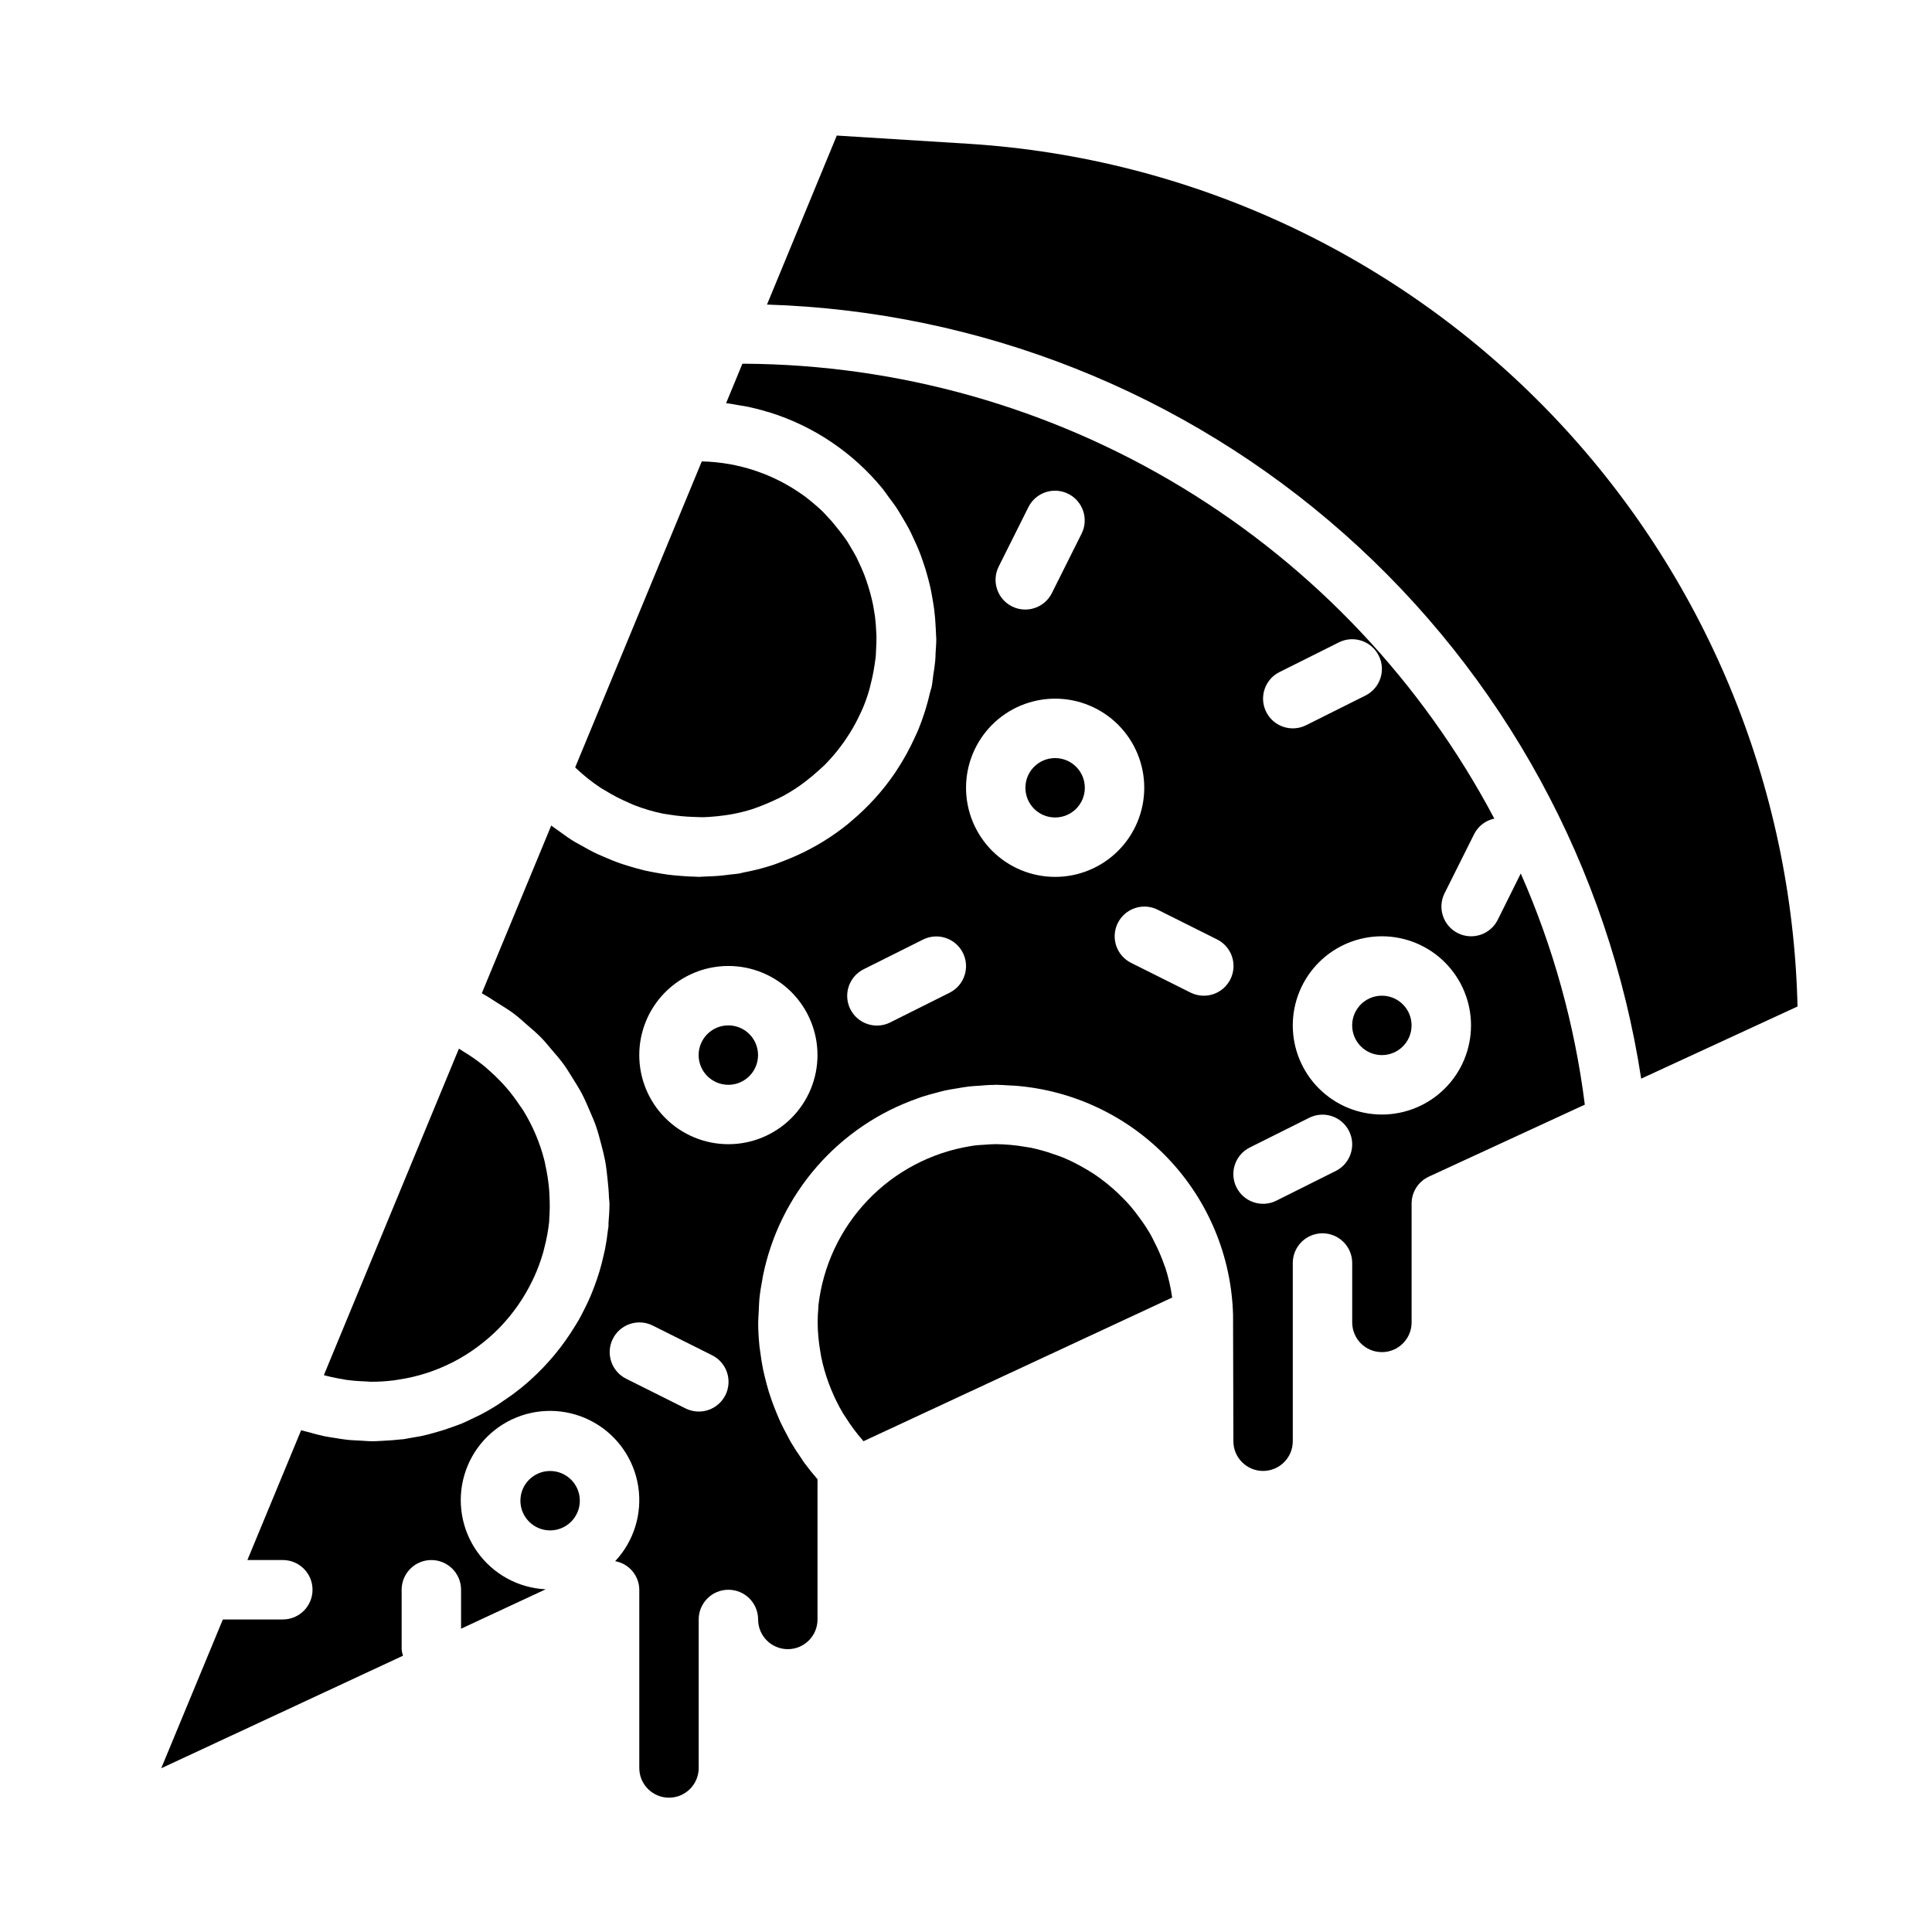
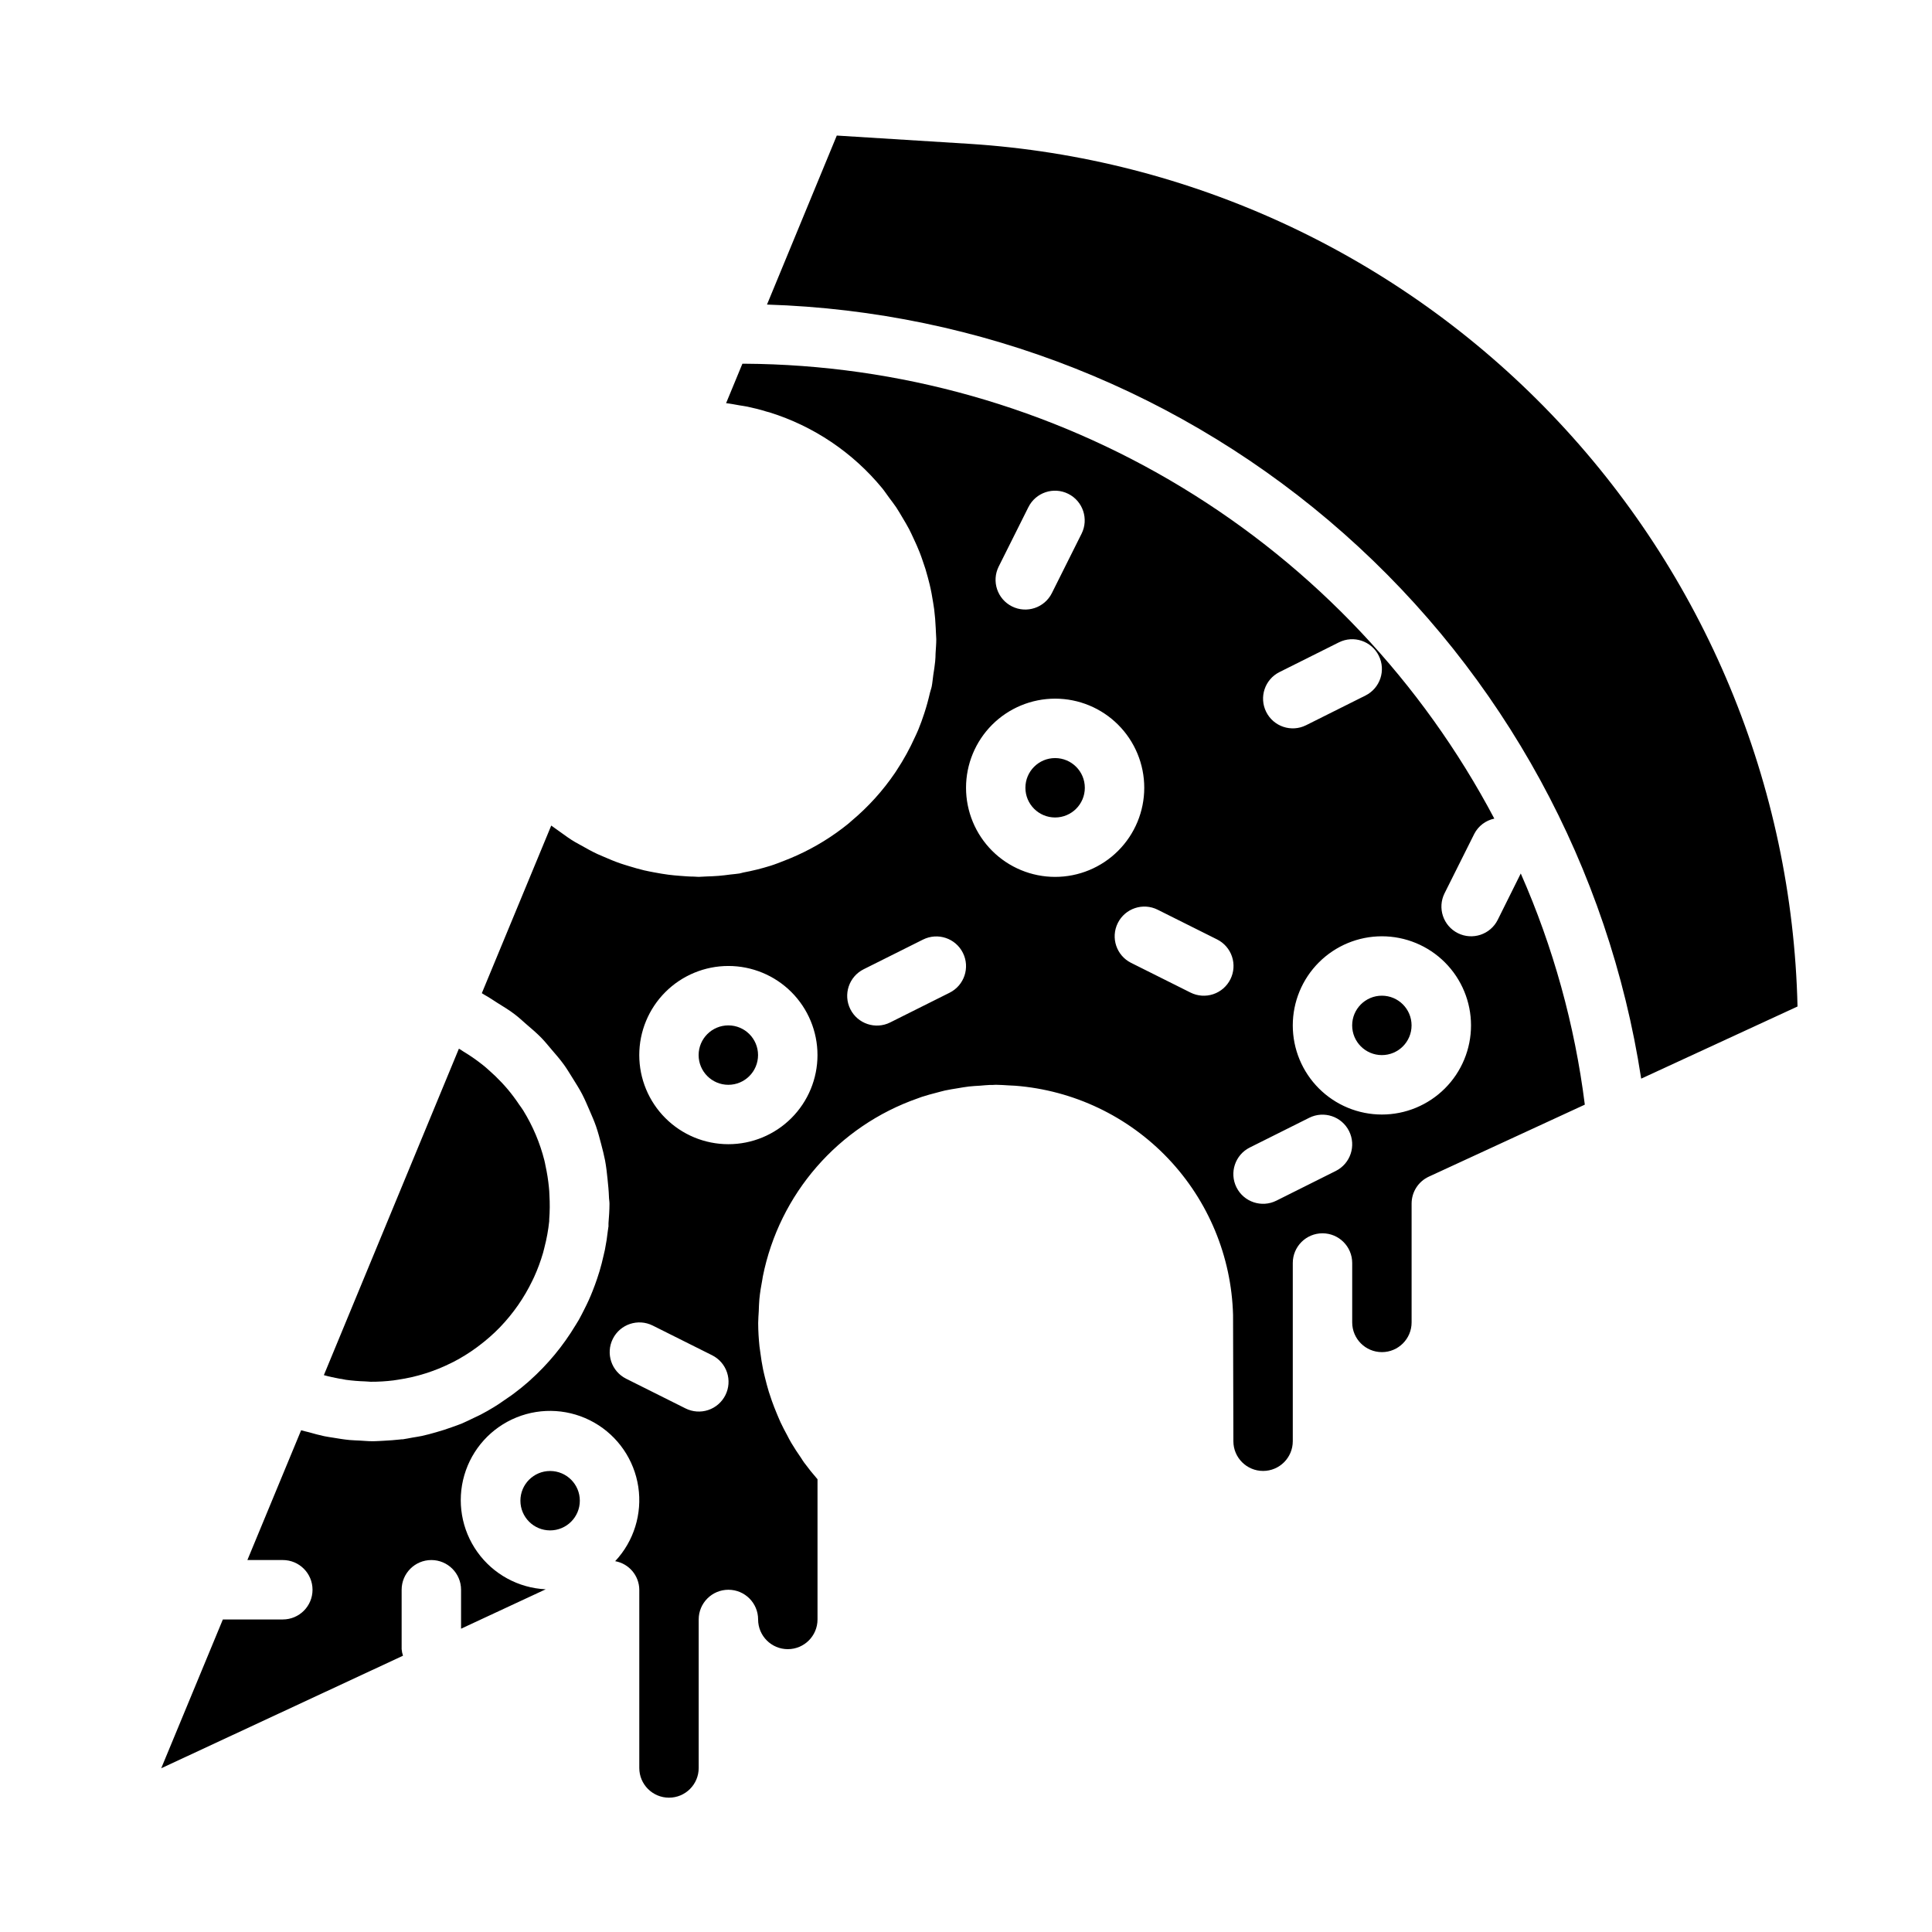
<svg xmlns="http://www.w3.org/2000/svg" fill="#000000" width="800px" height="800px" version="1.1" viewBox="144 144 512 512">
  <g>
-     <path d="m452.59 479.36c-0.758-2.188-1.676-4.32-2.746-6.375-0.324-0.621-0.613-1.258-0.961-1.867-0.953-1.633-2.004-3.211-3.148-4.723-0.66-0.891-1.324-1.77-2.039-2.613-1.055-1.223-2.176-2.387-3.352-3.496-0.93-0.887-1.891-1.738-2.891-2.551-1.234-0.992-2.504-1.93-3.824-2.793-1-0.652-2.039-1.242-3.078-1.828-1.566-0.875-3.18-1.664-4.836-2.359-0.789-0.324-1.629-0.59-2.449-0.875h0.004c-2.055-0.734-4.16-1.324-6.301-1.762-0.402-0.078-0.789-0.117-1.219-0.18v-0.004c-2.598-0.457-5.231-0.699-7.871-0.723h-0.008c-0.977 0-1.93 0.086-2.898 0.148s-1.73 0.094-2.59 0.195c-0.418 0.047-0.828 0.133-1.242 0.188v0.004c-10.395 1.699-19.953 6.742-27.219 14.367-7.266 7.621-11.844 17.41-13.039 27.875v0.418c-0.125 1.363-0.195 2.731-0.195 4.109 0.02 2.609 0.262 5.215 0.723 7.785 0.07 0.418 0.125 0.828 0.203 1.234 0.492 2.41 1.168 4.781 2.023 7.086 0.172 0.465 0.363 0.93 0.543 1.395v-0.004c0.922 2.289 2.016 4.504 3.277 6.621 0.211 0.348 0.457 0.676 0.676 1.023 1.348 2.152 2.867 4.188 4.543 6.094l0.156 0.188 81.805-38.07v0.004c-0.379-2.727-1-5.414-1.848-8.031-0.102-0.117-0.133-0.328-0.199-0.48z" />
    <path d="m297.66 541.7c0 4.348-3.527 7.871-7.875 7.871-4.348 0-7.871-3.523-7.871-7.871 0-4.348 3.523-7.871 7.871-7.871 4.348 0 7.875 3.523 7.875 7.871" />
    <path d="m235.64 509.66c1.719 0.23 3.445 0.375 5.172 0.426 0.473 0 0.938 0.094 1.41 0.094 2.012 0.008 4.023-0.109 6.023-0.355 0.418-0.047 0.789-0.125 1.242-0.188 4.914-0.723 9.684-2.223 14.125-4.449 0.188-0.094 0.379-0.172 0.559-0.277v0.004c2.176-1.129 4.262-2.426 6.234-3.883l0.48-0.363c2-1.496 3.879-3.148 5.621-4.941l0.055-0.062c3.457-3.606 6.328-7.731 8.5-12.227 0.164-0.348 0.34-0.691 0.496-1.039 0.941-2.07 1.73-4.207 2.363-6.391 0.133-0.465 0.242-0.945 0.363-1.418h-0.004c0.602-2.285 1.023-4.617 1.27-6.965v-0.457c0.168-2.144 0.184-4.297 0.055-6.441 0-0.707-0.078-1.426-0.141-2.133-0.188-1.902-0.488-3.793-0.898-5.66-0.102-0.473-0.172-0.953-0.301-1.426-1.18-4.652-3.059-9.098-5.578-13.184-0.34-0.551-0.723-1.062-1.086-1.574h-0.004c-0.934-1.406-1.945-2.762-3.027-4.055-0.535-0.637-1.094-1.25-1.66-1.859h-0.004c-1.074-1.145-2.207-2.234-3.391-3.266-0.613-0.543-1.219-1.102-1.867-1.574-1.52-1.195-3.117-2.297-4.777-3.289-0.379-0.227-0.715-0.504-1.102-0.715l-0.156-0.078-35.785 86.512c1.395 0.395 2.801 0.691 4.219 0.953 0.547 0.035 1.066 0.203 1.594 0.281z" />
-     <path d="m303.17 352.77c0.395 0.262 0.789 0.473 1.203 0.715l0.004 0.004c1.957 1.211 4.004 2.277 6.121 3.188 0.527 0.227 1.047 0.488 1.574 0.691 2.43 0.949 4.93 1.691 7.481 2.227 0.605 0.125 1.219 0.18 1.828 0.285h-0.004c2.117 0.348 4.258 0.551 6.402 0.613 0.867 0 1.73 0.094 2.606 0.07 0.574 0 1.148-0.055 1.715-0.086 1.234-0.07 2.481-0.211 3.723-0.379 0.789-0.109 1.527-0.203 2.273-0.355l0.004 0.004c1.773-0.332 3.527-0.77 5.25-1.316 0.875-0.277 1.715-0.621 2.574-0.945 1.051-0.41 2.098-0.859 3.148-1.348 0.789-0.363 1.574-0.715 2.312-1.117l0.004 0.004c1.57-0.852 3.098-1.789 4.562-2.812 0.613-0.426 1.195-0.891 1.785-1.34 1.105-0.852 2.18-1.746 3.211-2.691 0.488-0.449 1-0.875 1.473-1.34l0.004 0.004c1.238-1.25 2.41-2.562 3.512-3.938 0.59-0.738 1.156-1.504 1.707-2.281 0.551-0.781 1.062-1.574 1.574-2.363 1.004-1.613 1.906-3.289 2.707-5.016 0.285-0.605 0.582-1.203 0.836-1.82 0.457-1.102 0.867-2.234 1.234-3.379 0.316-0.961 0.574-1.938 0.789-2.922v0.008c0.426-1.672 0.762-3.363 1.008-5.07 0.094-0.707 0.227-1.41 0.293-2.117 0.047-0.504 0.047-1.023 0.078-1.574 0.07-1.266 0.133-2.543 0.109-3.801 0-0.34-0.039-0.676-0.055-1.016-0.055-1.395-0.156-2.785-0.332-4.164-0.039-0.316-0.094-0.637-0.148-0.953-0.195-1.348-0.449-2.684-0.789-4-0.086-0.379-0.188-0.789-0.285-1.133-0.324-1.203-0.691-2.363-1.102-3.559-0.164-0.473-0.332-0.953-0.512-1.418-0.395-1.016-0.836-2.008-1.301-2.992-0.27-0.566-0.52-1.133-0.789-1.684-0.434-0.844-0.93-1.652-1.41-2.465-0.379-0.621-0.723-1.266-1.125-1.875-0.52-0.789-1.102-1.512-1.66-2.258-0.789-1.016-1.574-1.984-2.363-2.93-0.707-0.789-1.426-1.574-2.18-2.363-0.488-0.488-1.008-0.953-1.52-1.418-0.906-0.789-1.836-1.574-2.793-2.32-0.348-0.277-0.691-0.551-1.055-0.789l0.004 0.004c-7.848-5.637-17.215-8.762-26.875-8.965l-33.551 81.082c0.133 0.125 0.25 0.27 0.387 0.387v-0.004c1.969 1.855 4.098 3.539 6.352 5.031z" />
    <path d="m431.49 352.77c0 4.348-3.527 7.871-7.875 7.871-4.348 0-7.871-3.523-7.871-7.871s3.523-7.871 7.871-7.871c4.348 0 7.875 3.523 7.875 7.871" />
    <path d="m344.89 423.61c0 4.348-3.523 7.875-7.871 7.875-4.348 0-7.875-3.527-7.875-7.875 0-4.348 3.527-7.871 7.875-7.871 4.348 0 7.871 3.523 7.871 7.871" />
    <path d="m518.08 415.74c0 4.348-3.523 7.871-7.871 7.871-4.348 0-7.871-3.523-7.871-7.871 0-4.348 3.523-7.871 7.871-7.871 4.348 0 7.871 3.523 7.871 7.871" />
    <path d="m540.91 387.77c-1.941 3.891-6.672 5.469-10.562 3.527-3.891-1.945-5.469-6.676-3.527-10.566l7.871-15.742c1.07-2.082 3.023-3.566 5.316-4.047-19.125-36.18-47.703-66.5-82.691-87.727-34.988-21.23-75.078-32.574-116-32.824h-0.574l-4.32 10.453c1.188 0.133 2.363 0.371 3.527 0.574 0.699 0.125 1.41 0.203 2.102 0.348 1.73 0.363 3.441 0.789 5.133 1.324 0.234 0.07 0.488 0.117 0.723 0.188 11.691 3.641 22.066 10.617 29.852 20.07 0.699 0.852 1.281 1.762 1.938 2.637 0.652 0.875 1.242 1.621 1.812 2.473 0.566 0.852 1.102 1.793 1.645 2.699 0.543 0.906 1.211 2.016 1.762 3.062 0.426 0.789 0.789 1.652 1.195 2.496 0.574 1.211 1.125 2.449 1.621 3.707 0.285 0.723 0.543 1.457 0.789 2.195 0.523 1.434 0.977 2.891 1.355 4.367 0.164 0.629 0.34 1.25 0.488 1.891 0.379 1.574 0.684 3.234 0.938 4.879 0.086 0.566 0.188 1.133 0.262 1.707 0.211 1.668 0.34 3.352 0.418 5.062 0 0.598 0.078 1.188 0.086 1.785 0 0.371 0.055 0.723 0.055 1.086 0 1.273-0.117 2.519-0.188 3.777 0 0.707-0.047 1.41-0.109 2.125-0.109 1.203-0.316 2.363-0.496 3.582-0.148 1.016-0.219 2.039-0.418 3.055-0.109 0.566-0.34 1.094-0.465 1.66-0.426 1.852-0.922 3.676-1.512 5.465-0.473 1.473-1 2.898-1.574 4.312-0.277 0.668-0.59 1.316-0.891 1.977l-0.008 0.008c-1.367 3.043-2.981 5.969-4.816 8.754-0.148 0.219-0.293 0.457-0.449 0.684v0.004c-3.242 4.769-7.133 9.066-11.555 12.766l-0.789 0.691v0.004c-4.188 3.398-8.801 6.246-13.719 8.461-1.055 0.473-2.117 0.922-3.203 1.34-1.258 0.488-2.504 0.992-3.809 1.402l-0.004-0.004c-2.348 0.734-4.738 1.324-7.156 1.773-0.34 0.062-0.652 0.195-0.992 0.25-0.789 0.133-1.574 0.172-2.418 0.277-1.039 0.141-2.086 0.27-3.148 0.355-1.062 0.086-2.062 0.125-3.086 0.156-0.723 0-1.426 0.109-2.148 0.109-0.457 0-0.906-0.062-1.355-0.07-1.164 0-2.312-0.102-3.465-0.188-1.148-0.086-2.133-0.172-3.195-0.309-1.242-0.156-2.473-0.379-3.699-0.605-0.914-0.172-1.836-0.34-2.738-0.551-1.387-0.332-2.738-0.723-4.094-1.141-0.723-0.227-1.457-0.434-2.172-0.684-1.488-0.512-2.938-1.117-4.375-1.746-0.574-0.242-1.148-0.473-1.715-0.738-1.488-0.699-2.93-1.488-4.352-2.305-0.512-0.293-1.031-0.559-1.574-0.867-1.355-0.789-2.652-1.73-3.938-2.668-0.559-0.402-1.125-0.789-1.668-1.188-0.242-0.188-0.504-0.34-0.746-0.535l-18.395 44.422c0.25 0.133 0.473 0.316 0.723 0.449 1.203 0.652 2.297 1.426 3.449 2.148 1.574 0.977 3.148 1.922 4.559 3.016 1.055 0.789 2 1.691 2.992 2.551 1.387 1.188 2.777 2.363 4.047 3.66 0.945 0.969 1.777 2.016 2.652 3.039 1.141 1.332 2.297 2.644 3.32 4.062 0.859 1.18 1.574 2.426 2.363 3.66 0.859 1.379 1.73 2.738 2.481 4.18 0.746 1.441 1.34 2.859 1.969 4.312 0.629 1.457 1.203 2.746 1.699 4.172 0.543 1.574 0.961 3.148 1.387 4.801 0.371 1.418 0.738 2.824 1.016 4.266 0.309 1.629 0.488 3.281 0.66 4.953 0.164 1.574 0.316 3.078 0.371 4.652 0 0.613 0.141 1.219 0.141 1.844 0 1.754-0.125 3.481-0.262 5.195v0.789c0 0.102 0 0.203-0.047 0.309 0 0.277-0.078 0.535-0.109 0.789-0.188 1.73-0.453 3.441-0.789 5.125-0.102 0.527-0.242 1.039-0.363 1.574-0.309 1.371-0.645 2.723-1.047 4.062-0.195 0.676-0.426 1.348-0.645 2.016-0.371 1.105-0.773 2.203-1.203 3.281-0.316 0.805-0.645 1.59-0.992 2.363-0.387 0.852-0.789 1.684-1.211 2.512-0.426 0.828-0.938 1.875-1.449 2.777-0.285 0.496-0.598 0.977-0.891 1.465v-0.008c-3.277 5.453-7.359 10.387-12.105 14.625l-0.496 0.449c-1.109 0.969-2.25 1.891-3.426 2.777l-0.93 0.691c-1.117 0.789-2.258 1.574-3.434 2.363-0.41 0.27-0.836 0.512-1.25 0.789-1.133 0.684-2.266 1.348-3.441 1.953-0.543 0.285-1.102 0.527-1.645 0.789-1.109 0.535-2.211 1.078-3.344 1.574-0.891 0.371-1.812 0.668-2.715 1-1.379 0.496-2.777 0.953-4.203 1.348-1.25 0.355-2.504 0.707-3.785 0.977-0.789 0.164-1.574 0.277-2.363 0.41-0.789 0.133-1.723 0.348-2.598 0.465-0.262 0-0.52 0-0.789 0.055-1.371 0.164-2.754 0.242-4.148 0.324-0.836 0.039-1.668 0.109-2.504 0.125-0.219 0.008-0.488 0.008-0.77 0.008-1.086 0-2.156-0.117-3.234-0.172-0.898-0.047-1.793-0.062-2.691-0.148-1.449-0.133-2.891-0.379-4.32-0.613-0.789-0.133-1.574-0.227-2.363-0.395-1.387-0.293-2.746-0.668-4.109-1.055-0.676-0.188-1.371-0.309-2.047-0.52l-14.242 34.391h9.391c4.348 0 7.871 3.527 7.871 7.875s-3.523 7.871-7.871 7.871h-15.742-0.148l-16.336 39.438 64.07-29.828c-0.188-0.562-0.305-1.145-0.355-1.738v-15.742c0-4.348 3.523-7.875 7.871-7.875 4.348 0 7.875 3.527 7.875 7.875v10.32l22.426-10.438v-0.004c-7.234-0.352-13.906-3.996-18.109-9.891-4.207-5.898-5.477-13.395-3.453-20.348 2.023-6.953 7.121-12.598 13.836-15.312 6.711-2.719 14.297-2.211 20.59 1.375 6.293 3.586 10.594 9.855 11.676 17.016s-1.176 14.422-6.125 19.707c3.672 0.66 6.359 3.84 6.391 7.574v47.23c0 4.348 3.523 7.871 7.871 7.871s7.871-3.523 7.871-7.871v-39.359c0-4.348 3.527-7.871 7.875-7.871 4.348 0 7.871 3.523 7.871 7.871s3.523 7.871 7.871 7.871 7.871-3.523 7.871-7.871v-37.156c-1.258-1.441-2.449-2.93-3.574-4.457-0.285-0.395-0.527-0.789-0.789-1.203-0.891-1.281-1.762-2.59-2.559-3.938-0.41-0.691-0.789-1.402-1.141-2.109-0.598-1.102-1.188-2.211-1.715-3.344-0.363-0.789-0.684-1.574-1.016-2.363-0.473-1.129-0.914-2.266-1.324-3.418-0.277-0.789-0.543-1.574-0.789-2.363-0.371-1.219-0.691-2.449-1-3.691-0.18-0.789-0.379-1.504-0.527-2.266-0.301-1.441-0.512-2.898-0.707-4.352-0.07-0.582-0.18-1.156-0.242-1.738-0.203-2-0.332-4.016-0.34-6.047l0.004-0.277c0-0.992 0.102-1.961 0.148-2.938 0.047-0.977 0.055-2.164 0.164-3.227 0.172-1.762 0.457-3.496 0.789-5.211 0.047-0.277 0.07-0.559 0.125-0.789v0.004c4.375-21.906 20.004-39.871 41.094-47.23 0.34-0.117 0.668-0.262 1.016-0.371 1.324-0.441 2.684-0.789 4.047-1.148 0.707-0.18 1.41-0.387 2.125-0.551 1.102-0.234 2.219-0.41 3.336-0.59 0.992-0.164 1.984-0.348 2.992-0.465 1.008-0.117 1.961-0.156 2.945-0.219s1.73-0.172 2.613-0.195h0.789c0.25-0.004 0.5-0.043 0.77-0.043 1.172 0 2.312 0.109 3.465 0.164 0.566 0.039 1.141 0.039 1.699 0.086 15.43 1.203 29.867 8.074 40.527 19.293 10.66 11.223 16.785 25.992 17.199 41.465l0.086 33.453c0 4.348 3.523 7.875 7.871 7.875s7.871-3.527 7.871-7.875v-47.23c0-4.348 3.523-7.871 7.871-7.871 4.348 0 7.875 3.523 7.875 7.871v15.742c0 4.348 3.523 7.875 7.871 7.875 4.348 0 7.871-3.527 7.871-7.875v-31.484c0-3.074 1.785-5.863 4.574-7.148l41.328-19.074c-2.66-21.137-8.379-41.77-16.973-61.262zm-204.67 125.95c-0.934 1.867-2.57 3.289-4.551 3.953-1.98 0.66-4.144 0.508-6.012-0.426l-15.742-7.871-0.004-0.004c-3.891-1.941-5.469-6.672-3.527-10.562 1.945-3.891 6.676-5.469 10.566-3.527l15.742 7.871c1.871 0.934 3.293 2.57 3.953 4.551 0.664 1.984 0.508 4.144-0.426 6.016zm0.789-66.496c-6.266 0-12.27-2.488-16.699-6.918-4.43-4.426-6.918-10.434-6.918-16.699 0-6.262 2.488-12.27 6.918-16.699 4.43-4.426 10.434-6.914 16.699-6.914 6.262 0 12.27 2.488 16.699 6.914 4.426 4.43 6.914 10.438 6.914 16.699 0 6.266-2.488 12.273-6.914 16.699-4.43 4.43-10.438 6.918-16.699 6.918zm146.05-125.12 15.742-7.871h0.004c3.891-1.945 8.621-0.367 10.562 3.523 1.945 3.894 0.367 8.621-3.523 10.566l-15.742 7.871h-0.004c-3.891 1.945-8.621 0.363-10.562-3.527-1.945-3.891-0.367-8.621 3.523-10.562zm-74.414-27.961 7.871-15.742 0.004-0.004c1.941-3.891 6.672-5.469 10.562-3.527 3.891 1.945 5.469 6.676 3.527 10.566l-7.871 15.742c-1.945 3.891-6.676 5.473-10.566 3.527-3.891-1.941-5.469-6.672-3.527-10.562zm-13.012 112.94-15.742 7.871v0.004c-3.891 1.941-8.621 0.363-10.566-3.527-1.941-3.891-0.363-8.621 3.527-10.566l15.742-7.871h0.004c3.891-1.941 8.621-0.363 10.562 3.527 1.945 3.891 0.363 8.621-3.527 10.562zm4.356-54.316c0-6.262 2.488-12.27 6.914-16.699 4.43-4.43 10.438-6.918 16.699-6.918 6.266 0 12.273 2.488 16.699 6.918 4.43 4.43 6.918 10.438 6.918 16.699 0 6.266-2.488 12.27-6.918 16.699-4.426 4.43-10.434 6.918-16.699 6.918-6.262 0-12.27-2.488-16.699-6.918-4.426-4.43-6.914-10.434-6.914-16.699zm70.062 50.75h-0.004c-0.934 1.871-2.57 3.293-4.551 3.953-1.98 0.664-4.144 0.508-6.012-0.426l-15.742-7.871h-0.004c-3.891-1.941-5.469-6.672-3.527-10.562 1.945-3.894 6.676-5.473 10.566-3.527l15.742 7.871c1.871 0.934 3.293 2.57 3.953 4.551 0.664 1.98 0.508 4.144-0.426 6.012zm27.918 50.801-15.742 7.871c-3.891 1.945-8.621 0.363-10.566-3.527-1.941-3.891-0.363-8.621 3.527-10.562l15.742-7.871 0.004-0.004c3.891-1.941 8.621-0.363 10.562 3.527 1.945 3.891 0.363 8.621-3.527 10.566zm12.227-14.957c-6.262 0-12.27-2.488-16.699-6.918-4.43-4.43-6.918-10.434-6.918-16.699 0-6.262 2.488-12.27 6.918-16.699 4.43-4.43 10.438-6.918 16.699-6.918s12.27 2.488 16.699 6.918c4.43 4.43 6.918 10.438 6.918 16.699 0 6.266-2.488 12.27-6.918 16.699-4.43 4.43-10.438 6.918-16.699 6.918z" />
    <path d="m400.93 182.12-35.172-2.195-18.496 44.789c56.492 1.762 110.59 23.238 152.9 60.707s70.184 88.566 78.77 144.43l41.43-19.121c-1.352-58.645-24.633-114.66-65.258-156.98-40.621-42.324-95.633-67.883-154.18-71.633z" />
  </g>
</svg>